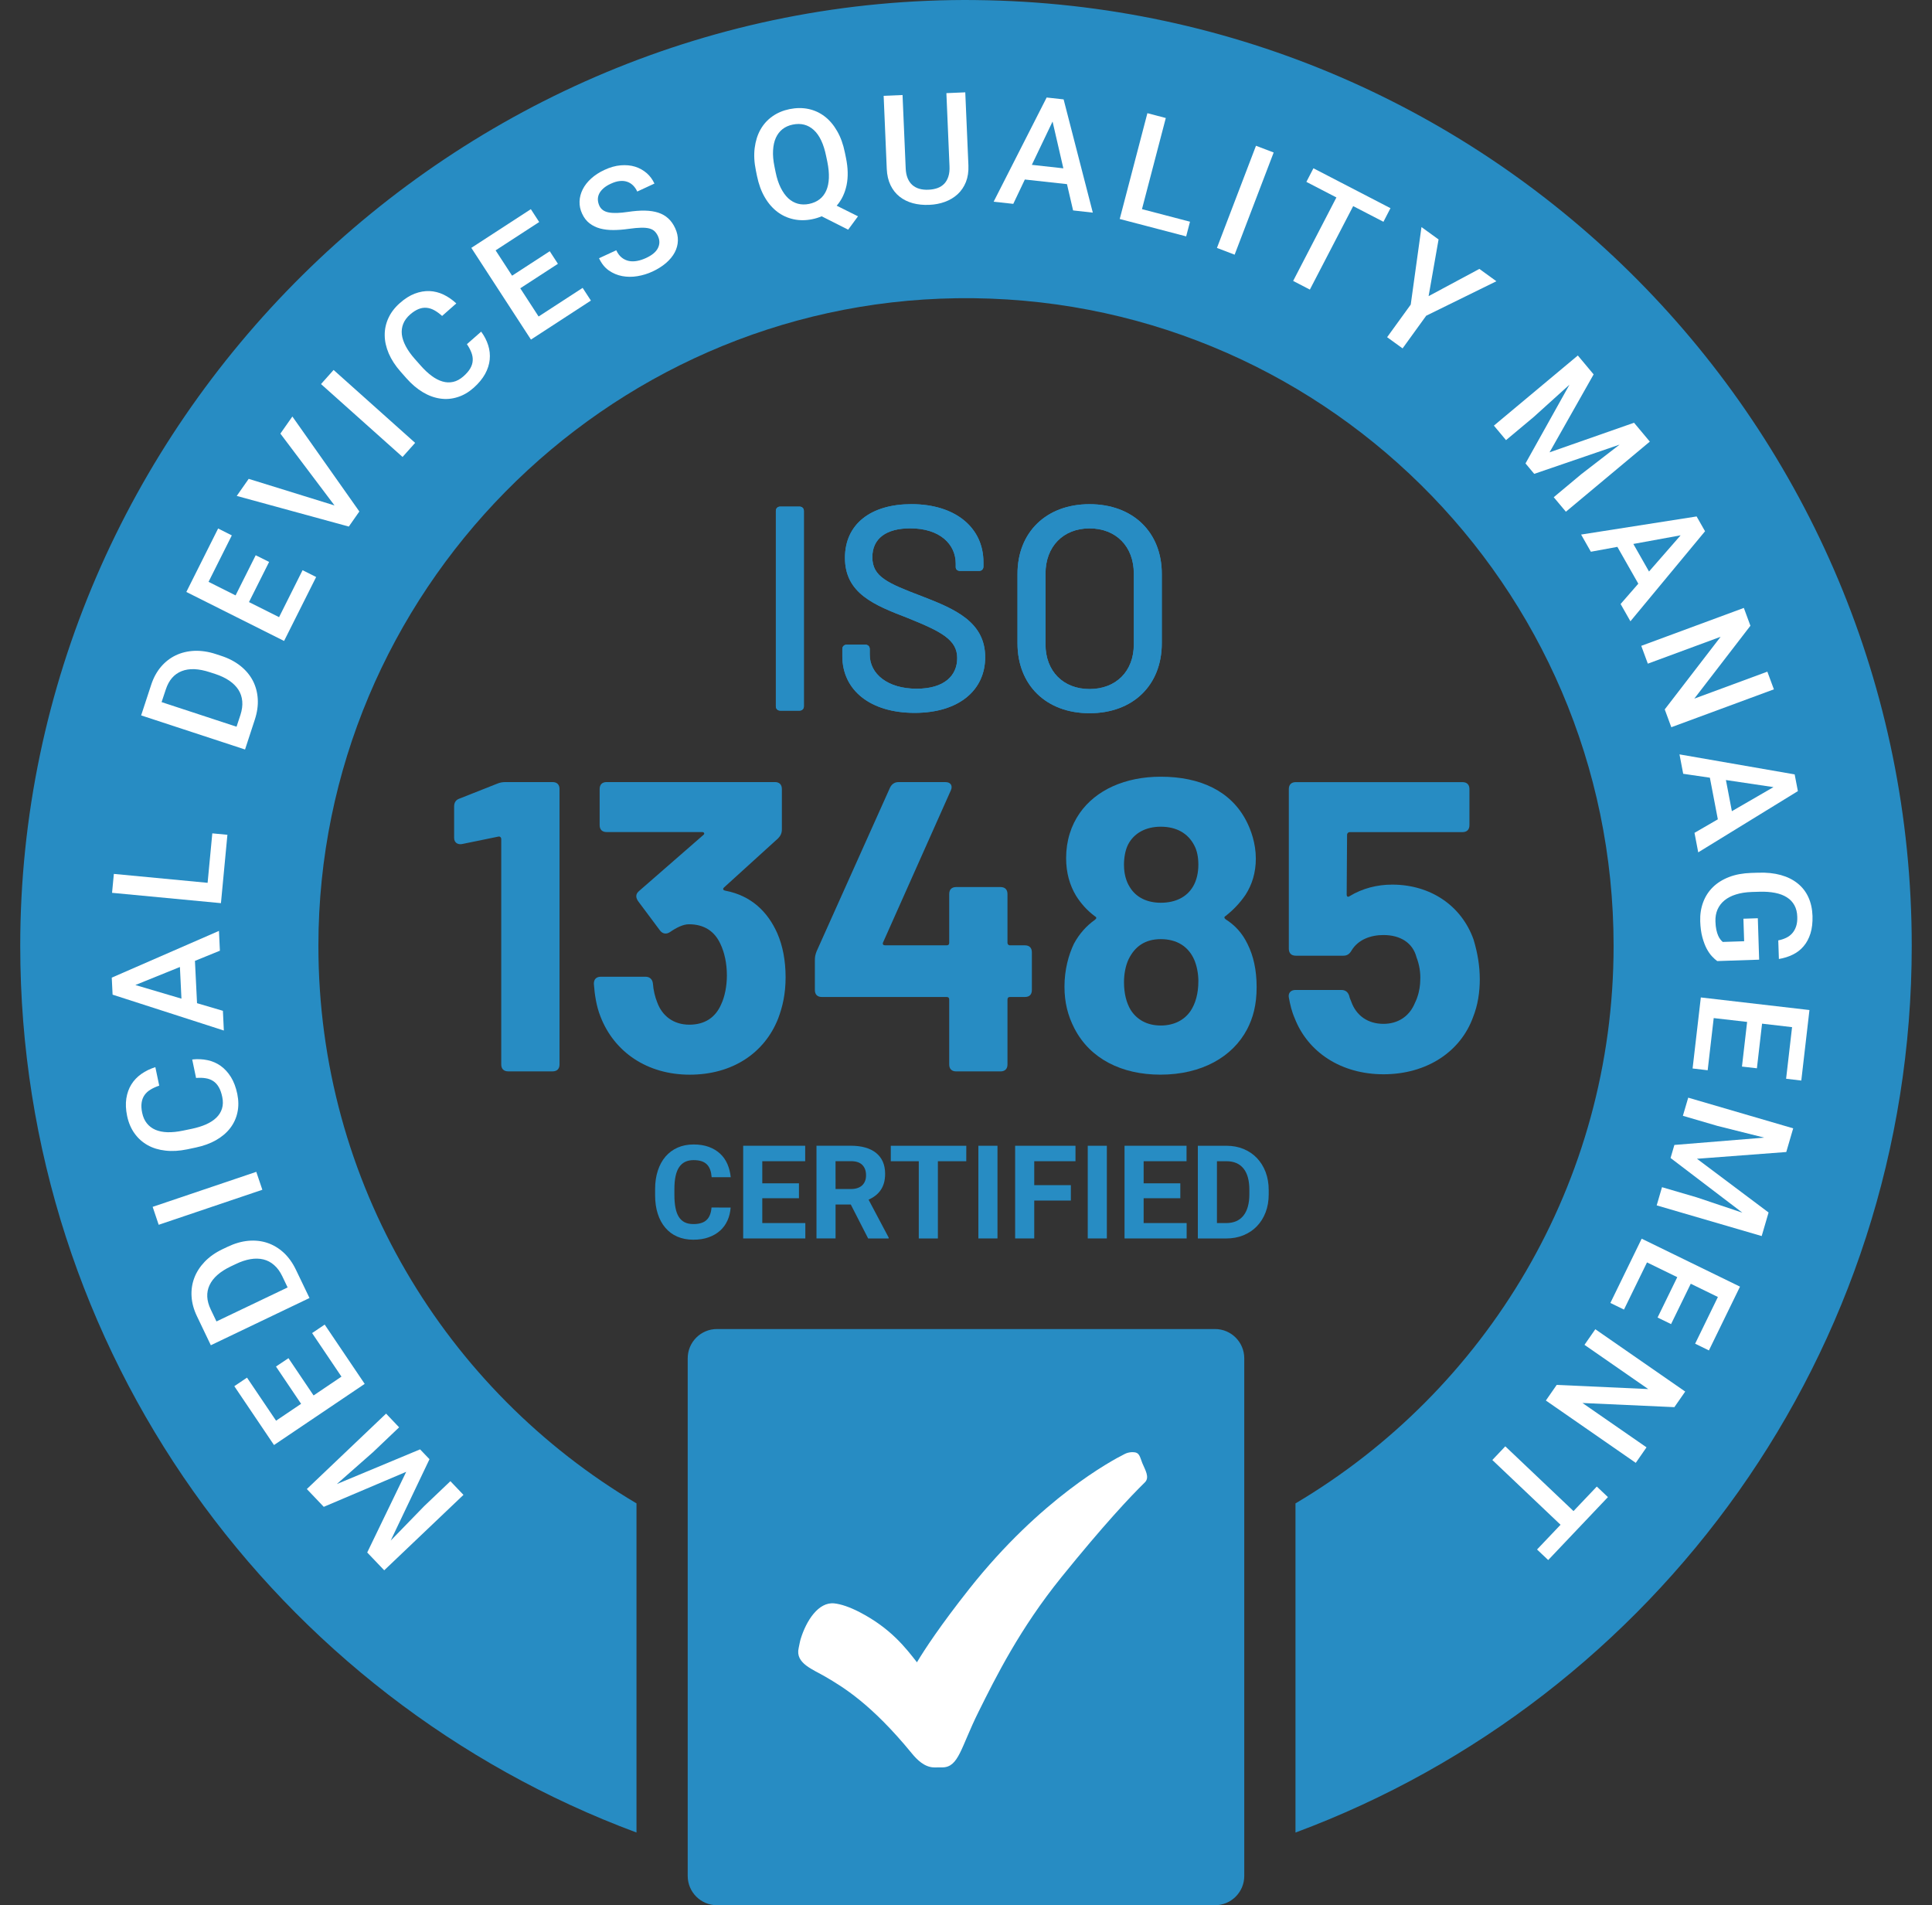
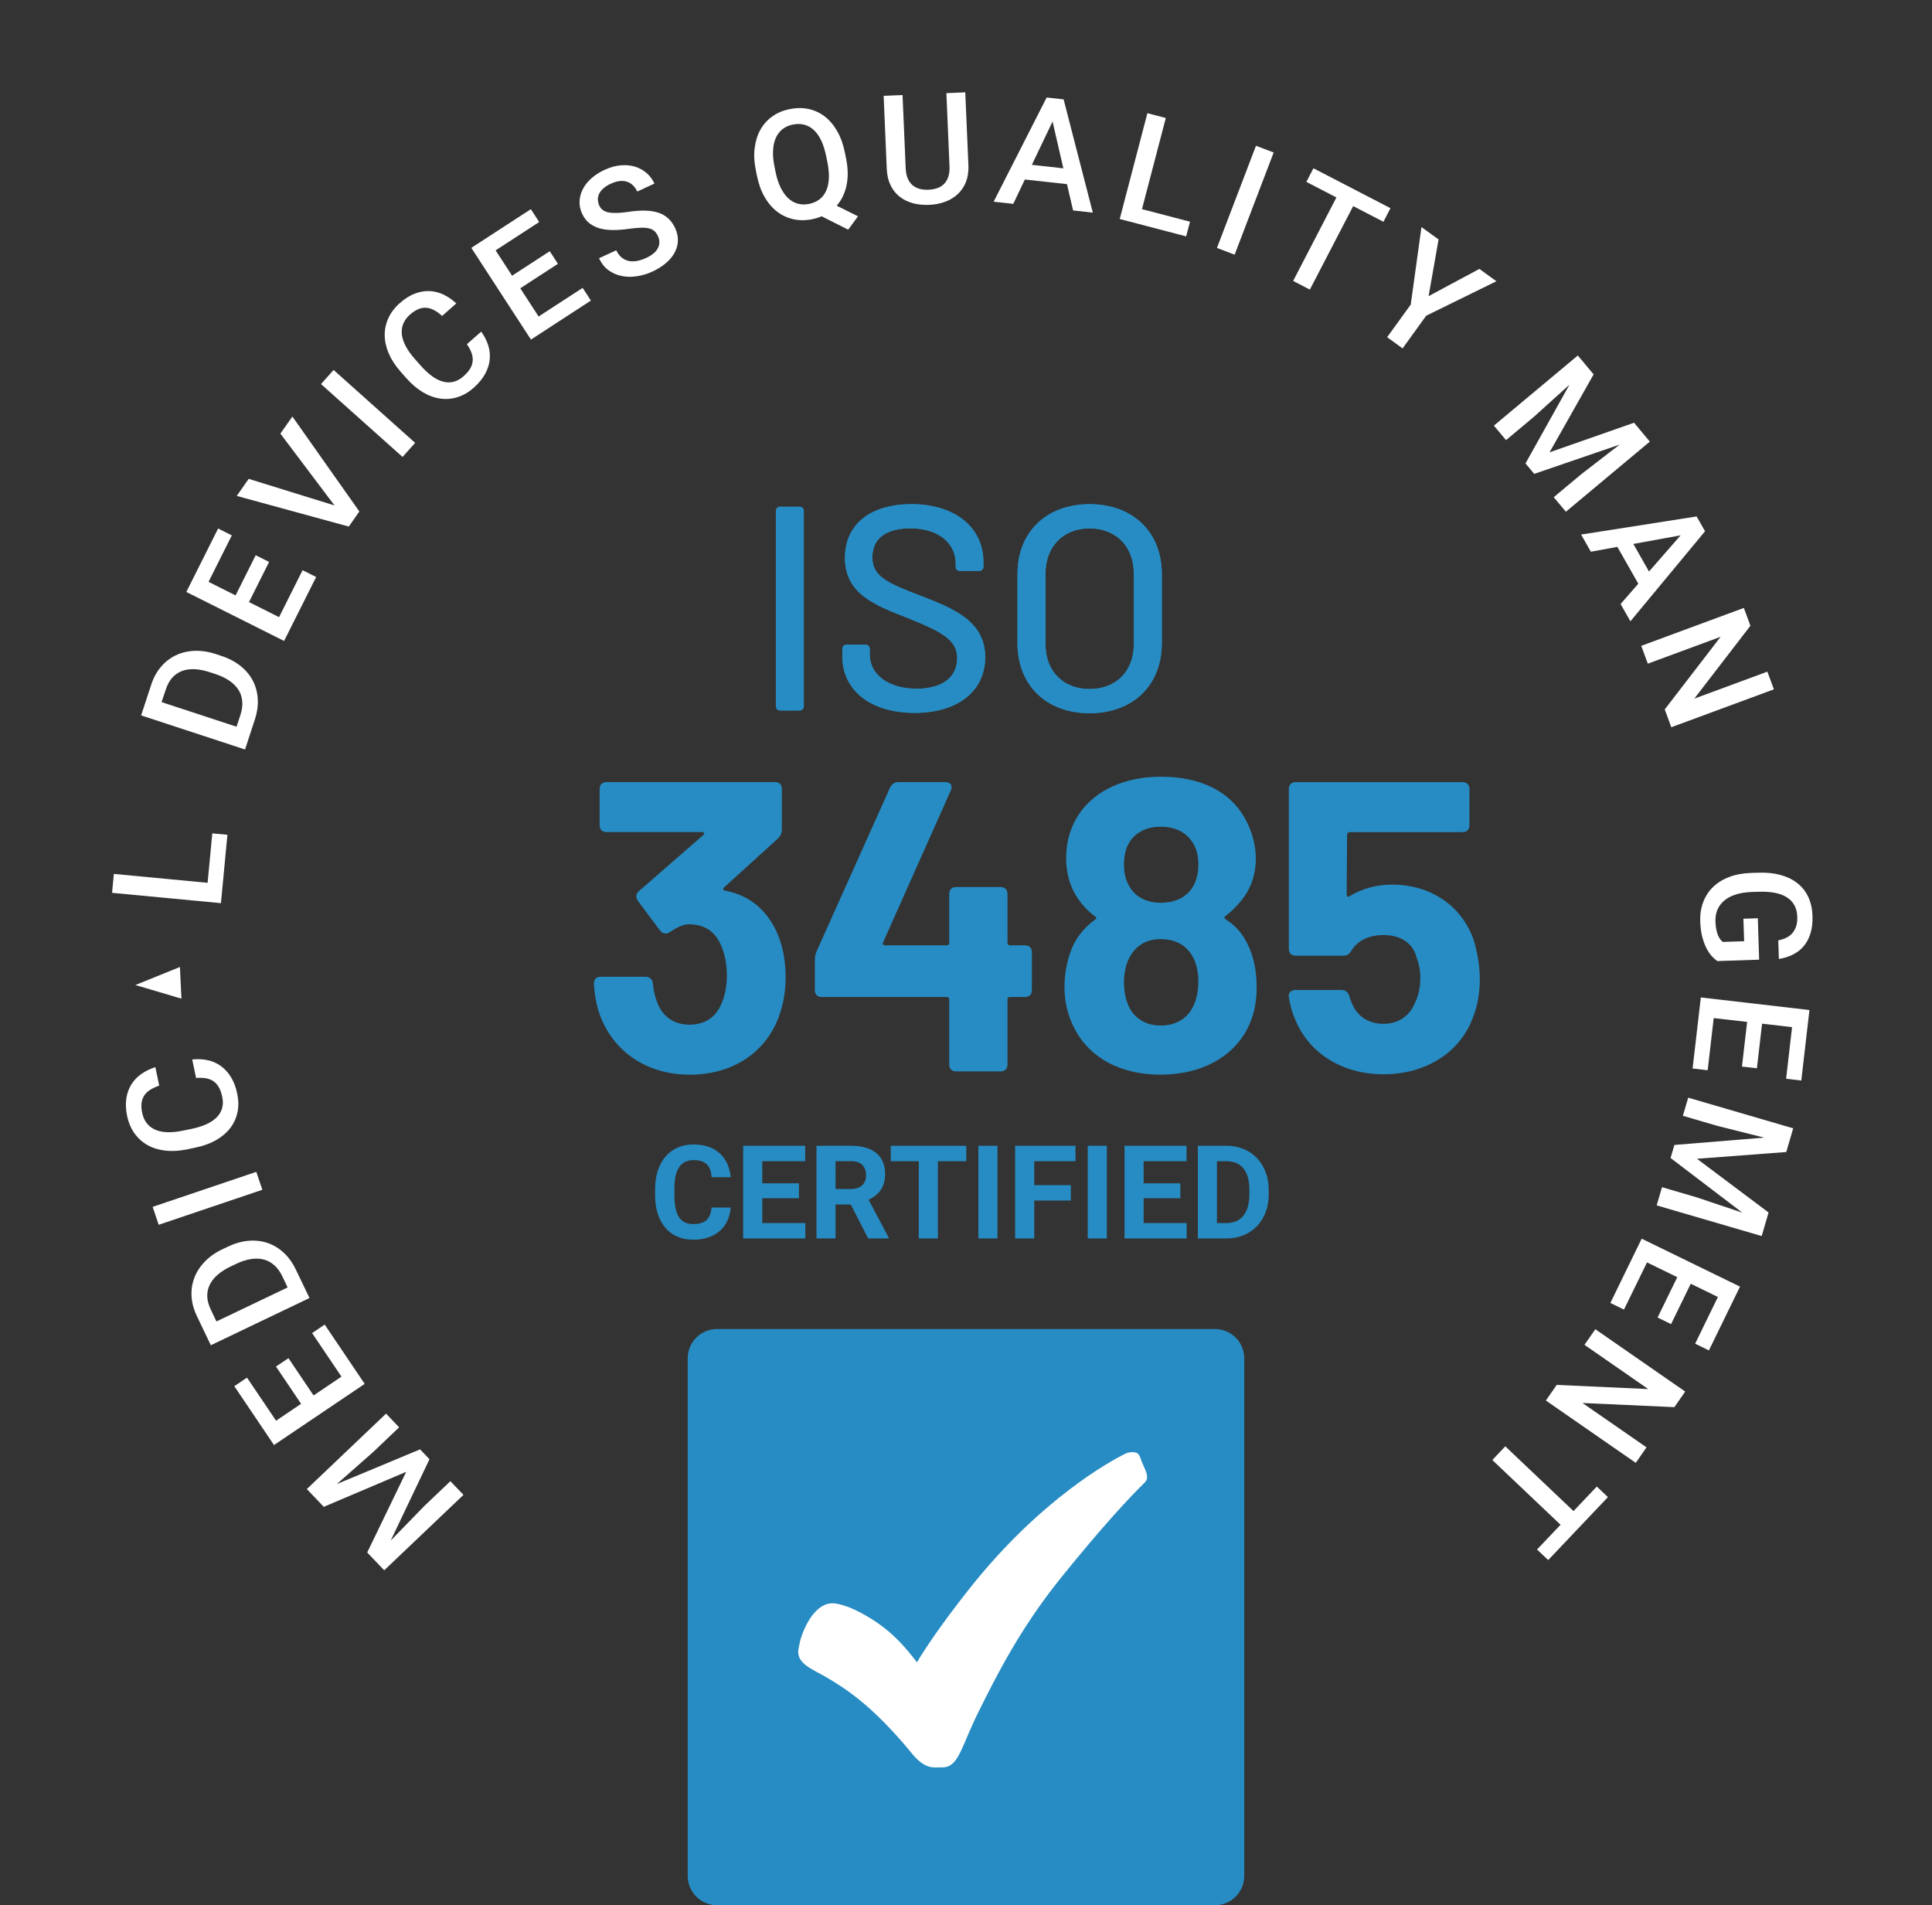
<svg xmlns="http://www.w3.org/2000/svg" fill="none" height="71" viewBox="0 0 72 71" width="72">
  <rect x="0" y="0" width="72" height="71" fill="#333333" stroke="none" />
-   <path d="m36.366.002c-19.446-.198-35.612 15.797-35.612 35.245 0 15.147 9.556 28.059 22.966 33.044v-12.266c-7.099-4.205-11.86-11.943-11.854-20.792.007-13.127 10.663-23.936 23.789-24.119 13.487-.187 24.479 10.688 24.479 24.133 0 8.844-4.759 16.576-11.855 20.779v12.266c13.412-4.985 22.966-17.898 22.966-33.044 0-19.344-15.582-35.048-34.879-35.245z" fill="#278cc3" />
  <path d="m25.629 69.909v-19.29c0-.603.488-1.091 1.091-1.091h18.559c.603 0 1.091.488 1.091 1.091v19.29c0 .603-.488 1.091-1.091 1.091h-18.559c-.603 0-1.091-.488-1.091-1.091z" fill="#278cc3" />
-   <path d="m28.914 26.32v-7.279c0-.098.065-.162.164-.162h.716c.098 0 .164.064.164.162v7.279c0 .097-.066.162-.164.162h-.716c-.098 0-.164-.066-.164-.162z" fill="#278cc3" />
  <path d="m31.391 24.45v-.261c0-.098.066-.164.162-.164h.696c.098 0 .164.065.164.164v.206c0 .717.662 1.271 1.749 1.271 1.032 0 1.51-.49 1.51-1.142 0-.683-.587-.988-1.858-1.499-1.238-.477-2.325-.912-2.325-2.237 0-1.26.967-2 2.478-2 1.629 0 2.683.869 2.683 2.162v.162c0 .098-.066.164-.164.164h-.705c-.098 0-.164-.055-.164-.142v-.13c0-.728-.597-1.315-1.694-1.315-.901 0-1.413.381-1.413 1.076 0 .727.565.967 1.847 1.455 1.206.467 2.358.945 2.358 2.271 0 1.238-.989 2.075-2.63 2.075-1.641 0-2.694-.836-2.694-2.118z" fill="#278cc3" />
  <path d="m42.254 24.015v-2.639c0-1.011-.663-1.685-1.65-1.685-.978 0-1.641.674-1.641 1.685v2.639c0 1.0.663 1.663 1.641 1.663.988 0 1.65-.663 1.65-1.663zm-4.335-.044v-2.585c0-1.554 1.076-2.597 2.684-2.597 1.618 0 2.694 1.044 2.694 2.597v2.585c0 1.565-1.076 2.608-2.694 2.608-1.608 0-2.684-1.043-2.684-2.608z" fill="#278cc3" />
  <path d="m28.914 26.32v-7.279c0-.098.065-.162.164-.162h.716c.098 0 .164.064.164.162v7.279c0 .097-.066.162-.164.162h-.716c-.098 0-.164-.066-.164-.162z" fill="#278cc3" />
  <path d="m31.391 24.45v-.261c0-.098.066-.164.162-.164h.696c.098 0 .164.065.164.164v.206c0 .717.662 1.271 1.749 1.271 1.032 0 1.51-.49 1.51-1.142 0-.683-.587-.988-1.858-1.499-1.238-.477-2.325-.912-2.325-2.237 0-1.26.967-2 2.478-2 1.629 0 2.683.869 2.683 2.162v.162c0 .098-.066.164-.164.164h-.705c-.098 0-.164-.055-.164-.142v-.13c0-.728-.597-1.315-1.694-1.315-.901 0-1.413.381-1.413 1.076 0 .727.565.967 1.847 1.455 1.206.467 2.358.945 2.358 2.271 0 1.238-.989 2.075-2.63 2.075-1.641 0-2.694-.836-2.694-2.118z" fill="#278cc3" />
  <path d="m42.254 24.015v-2.639c0-1.011-.663-1.685-1.65-1.685-.978 0-1.641.674-1.641 1.685v2.639c0 1.0.663 1.663 1.641 1.663.988 0 1.65-.663 1.65-1.663zm-4.335-.044v-2.585c0-1.554 1.076-2.597 2.684-2.597 1.618 0 2.694 1.044 2.694 2.597v2.585c0 1.565-1.076 2.608-2.694 2.608-1.608 0-2.684-1.043-2.684-2.608z" fill="#278cc3" />
-   <path d="m18.85 29.145h1.74c.169 0 .262.093.262.262v10.257c0 .169-.093.262-.262.262h-1.648c-.169 0-.262-.093-.262-.262v-8.394c0-.061-.046-.108-.108-.093l-1.356.278c-.169.03-.292-.063-.292-.232v-1.17c0-.139.061-.247.199-.292l1.402-.555c.108-.046.201-.061.323-.061z" fill="#278cc3" />
  <path d="m29.277 36.414c0 .617-.108 1.094-.277 1.541-.509 1.293-1.71 2.094-3.297 2.094-1.586 0-2.818-.847-3.327-2.171-.153-.385-.215-.816-.245-1.217 0-.169.093-.262.262-.262h1.663c.154 0 .262.093.277.262.016.231.078.492.154.678.185.524.617.847 1.202.847.57 0 .97-.262 1.185-.754.139-.293.215-.693.215-1.079 0-.462-.091-.862-.245-1.185-.215-.462-.6-.724-1.17-.724-.215 0-.462.123-.709.293-.138.091-.277.061-.37-.063l-.816-1.093c-.093-.139-.093-.262.03-.37l2.403-2.095c.061-.046.031-.108-.046-.108h-3.557c-.169 0-.262-.093-.262-.262v-1.339c0-.169.093-.262.262-.262h6.267c.171 0 .262.093.262.262v1.508c0 .124-.046.232-.138.325l-2.017 1.832c-.063.061-.031.108.061.123.955.185 1.57.786 1.925 1.588.201.461.308 1.016.308 1.631z" fill="#278cc3" />
  <path d="m38.455 35.491v1.401c0 .171-.091.262-.262.262h-.554c-.061 0-.093.031-.093.093v2.418c0 .169-.093.262-.262.262h-1.648c-.169 0-.262-.093-.262-.262v-2.418c0-.061-.031-.093-.093-.093h-4.651c-.169 0-.262-.091-.262-.262v-1.109c0-.123.016-.199.061-.323l2.742-6.113c.061-.124.169-.201.308-.201h1.755c.201 0 .277.139.201.308l-2.526 5.667c-.03.076.016.108.078.108h2.294c.061 0 .093-.031.093-.093v-1.817c0-.169.093-.262.262-.262h1.648c.169 0 .262.093.262.262v1.817c0 .046.031.093.093.093h.554c.171 0 .262.093.262.262z" fill="#278cc3" />
  <path d="m44.66 36.568c0-.292-.061-.585-.154-.801-.215-.492-.646-.769-1.247-.769-.587 0-.971.277-1.202.754-.108.231-.169.539-.169.847 0 .431.091.769.245 1.031.232.37.617.587 1.125.587.492 0 .877-.201 1.109-.54.184-.277.292-.646.292-1.109zm-2.772-4.328c0 .308.076.602.215.817.231.385.646.585 1.155.585.554 0 .97-.215 1.2-.6.139-.232.201-.524.201-.817 0-.277-.046-.524-.154-.724-.231-.446-.661-.693-1.247-.693-.57 0-1.001.247-1.217.663-.108.215-.154.492-.154.769zm4.943 4.543c0 .678-.138 1.155-.353 1.571-.54 1.032-1.694 1.694-3.235 1.694-1.432 0-2.617-.585-3.203-1.724-.247-.479-.37-.971-.37-1.556 0-.632.154-1.185.353-1.601.201-.37.462-.663.786-.893.061-.046.061-.093 0-.124-.292-.215-.524-.477-.708-.769-.231-.385-.37-.847-.37-1.402 0-.646.184-1.215.507-1.678.602-.863 1.695-1.356 3.02-1.356 1.478 0 2.617.539 3.188 1.648.169.323.355.832.355 1.402 0 .524-.139.97-.386 1.354-.199.293-.446.555-.739.786-.061.031-.061.078 0 .124.34.215.617.507.817.923.215.431.338.955.338 1.601z" fill="#278cc3" />
  <path d="m55.148 36.477c0 .507-.076.985-.247 1.416-.461 1.294-1.724 2.141-3.342 2.141-1.571 0-2.818-.816-3.312-2.095-.108-.245-.169-.507-.216-.769-.03-.169.078-.278.247-.278h1.709c.154 0 .247.078.293.215.015.078.046.139.076.217.185.522.617.831 1.202.831.539 0 .94-.277 1.14-.708.045-.108.091-.185.123-.293.076-.215.108-.461.108-.631.015-.261-.031-.569-.139-.847-.138-.539-.6-.831-1.232-.831-.477 0-.94.169-1.185.569-.078.139-.171.201-.308.201h-1.772c-.169 0-.262-.091-.262-.262v-5.944c0-.169.093-.262.262-.262h6.207c.169 0 .262.093.262.262v1.339c0 .169-.093.262-.262.262h-4.205c-.046 0-.093.046-.093.093l-.015 2.233c0 .076.046.108.108.061.477-.292 1.032-.431 1.586-.431 1.432 0 2.587.786 3.035 2.049.154.509.231 1.001.231 1.464z" fill="#278cc3" />
  <g fill="#fff">
    <path d="m34.822 65.865c-.368 0-.655-.296-.838-.52-1.521-1.858-2.579-2.481-3.211-2.853-.477-.282-1.144-.503-1.009-1.077.026-.112.041-.222.071-.325.211-.698.67-1.402 1.258-1.338.245.026.574.135.947.329 1.169.608 1.721 1.342 2.132 1.866.282-.472.868-1.368 1.961-2.75 2.66-3.355 5.283-4.764 5.782-5.013.078-.04.162-.061.252-.067l.041-.001c.267 0 .263.162.364.41s.285.528.094.716c-.552.54-1.538 1.59-3.102 3.524-1.558 1.927-2.45 3.725-3.102 5.037-.66 1.329-.732 2.061-1.349 2.061z" />
    <path d="m13.685 57.855 1.453-3.006-3.072 1.305-.631-.663 2.953-2.811.486.511-.973.926-1.35 1.189 3.104-1.294.351.367-1.446 3.033 1.252-1.288.973-.926.487.51-2.953 2.811z" />
    <path d="m10.75 50.614.936 1.389 1.039-.701-1.094-1.623.469-.317 1.491 2.21-3.38 2.279-1.479-2.193.473-.319 1.083 1.605.933-.629-.936-1.389z" />
    <path d="m8.067 49.245 2.652-1.267-.199-.417c-.083-.173-.184-.312-.304-.416-.119-.105-.252-.175-.4-.211-.147-.035-.308-.04-.483-.01-.175.03-.357.09-.548.183l-.188.089c-.398.191-.661.424-.788.697-.128.274-.113.577.045.907zm3.467-.873-3.677 1.76-.52-1.087c-.117-.245-.184-.49-.198-.731-.015-.243.019-.473.102-.692.082-.218.213-.42.389-.604.177-.183.398-.34.664-.466l.183-.087c.266-.127.525-.202.777-.225.254-.022.491.004.713.079.221.075.423.196.606.364.181.169.333.381.454.634z" />
    <path d="m9.551 43.67.226.668-3.863 1.305-.225-.668z" />
    <path d="m7.163 39.483c.199-.022.389-.014.57.025.18.038.345.109.492.214s.274.244.382.417c.106.172.185.382.236.626.05.245.053.476.005.693-.046.217-.138.412-.271.585-.135.175-.311.323-.526.446-.217.124-.469.215-.758.276l-.322.068c-.288.059-.555.075-.805.046-.248-.027-.471-.095-.664-.203-.194-.109-.357-.254-.488-.438-.132-.183-.224-.4-.277-.651-.049-.237-.059-.454-.029-.651.031-.198.093-.372.188-.524.095-.153.22-.282.372-.39.153-.108.327-.191.521-.254l.145.69c-.123.042-.231.09-.323.147-.094.056-.168.124-.225.205-.056.081-.093.176-.108.284-.016.108-.01.233.02.375.033.158.091.289.176.394.083.105.19.185.319.241.128.054.28.085.451.09.173.004.364-.015.574-.059l.329-.068c.199-.042.376-.097.532-.165.155-.07.284-.153.383-.25.101-.097.172-.21.211-.338.04-.128.044-.273.01-.434-.031-.15-.075-.273-.131-.368-.056-.097-.125-.172-.207-.225-.082-.053-.176-.089-.282-.105-.106-.018-.225-.021-.356-.01z" />
-     <path d="m6.762 37.216-.057-1.18-1.66.672zm.503-1.408.078 1.577.964.284.035.735-4.146-1.337-.031-.634 3.995-1.742.035.738z" />
+     <path d="m6.762 37.216-.057-1.18-1.66.672zz" />
    <path d="m7.737 32.899.175-1.843.563.053-.241 2.548-4.058-.385.067-.705z" />
    <path d="m6.022 26.165 2.793.917.145-.439c.059-.183.082-.352.068-.51s-.061-.301-.143-.428c-.082-.128-.196-.241-.342-.341-.146-.1-.321-.181-.522-.248l-.198-.064c-.42-.138-.771-.153-1.052-.042-.282.111-.48.338-.593.686zm3.11 1.766-3.872-1.271.375-1.143c.085-.259.206-.481.363-.667.157-.184.341-.327.551-.428.211-.101.445-.157.698-.168.255-.009.524.03.803.123l.191.063c.281.091.52.217.719.375.198.158.352.341.461.548.108.209.17.435.185.683.015.248-.022.505-.11.773z" />
    <path d="m10.029 20.941-.75 1.496 1.121.562.876-1.75.506.254-1.195 2.383-3.643-1.826 1.185-2.365.51.257-.867 1.731 1.007.505.75-1.496z" />
    <path d="m12.466 18.836-2.017-2.677.447-.637 2.496 3.539-.393.562-4.176-1.142.445-.636z" />
    <path d="m15.471 16.504-.469.525-3.039-2.716.469-.526z" />
    <path d="m17.932 12.359c.119.162.206.332.261.507.056.176.075.355.057.535-.018.18-.075.359-.173.537-.098.177-.24.349-.428.516-.187.165-.387.281-.599.346-.211.067-.427.085-.644.053-.218-.031-.434-.109-.648-.237-.214-.127-.419-.301-.614-.522l-.218-.247c-.194-.22-.34-.445-.439-.675-.098-.231-.149-.457-.15-.679-.003-.222.044-.436.138-.641s.237-.392.43-.561c.181-.161.366-.277.551-.348.187-.071.37-.102.55-.096.179.008.353.051.522.131.168.081.327.19.477.329l-.529.467c-.096-.086-.192-.157-.286-.209-.096-.053-.192-.085-.291-.094-.097-.009-.198.005-.299.046-.102.04-.207.108-.317.203-.12.106-.206.222-.256.348-.049.124-.067.257-.052.396.016.139.066.285.146.438.081.153.192.31.334.471l.222.251c.135.153.27.28.406.381.136.102.272.172.406.211.134.04.267.045.398.016.131-.029.259-.098.382-.206.115-.101.201-.201.256-.297.055-.096.086-.192.091-.291.007-.097-.01-.196-.048-.297-.038-.101-.093-.206-.168-.315z" />
    <path d="m20.792 9.831-1.403.912.683 1.052 1.641-1.067.308.473-2.234 1.454-2.222-3.418 2.218-1.442.311.479-1.624 1.056.614.944 1.403-.912z" />
    <path d="m24.523 8.804c-.035-.074-.076-.135-.126-.184-.049-.048-.115-.083-.195-.105-.082-.022-.184-.031-.307-.029-.124.003-.277.016-.461.042-.201.029-.39.044-.572.045-.18.001-.345-.018-.494-.057-.149-.04-.281-.104-.396-.192-.116-.089-.209-.209-.278-.36-.07-.149-.101-.3-.096-.456.005-.154.045-.304.117-.449s.177-.28.315-.405c.136-.125.303-.233.498-.323.209-.097.409-.154.603-.17.194-.016.372 0 .535.05.161.05.305.13.43.237s.221.239.293.393l-.641.297c-.041-.09-.093-.166-.157-.229-.063-.061-.135-.108-.218-.135-.083-.029-.176-.038-.278-.027-.102.01-.213.044-.333.1-.115.052-.206.11-.277.175-.072.064-.124.131-.158.202-.034.071-.049.145-.046.22.003.075.022.149.054.221.064.138.181.221.353.252.172.033.409.025.711-.02.237-.035.449-.052.636-.048.187.004.352.03.496.076.145.048.269.119.372.214.104.094.19.216.258.363.072.155.106.311.102.464-.004.153-.044.3-.117.439-.074.14-.181.271-.322.394-.141.121-.311.229-.511.322-.177.082-.364.139-.559.171-.195.033-.383.031-.566-.003-.181-.034-.349-.104-.501-.211-.151-.106-.271-.258-.363-.454l.642-.297c.055.116.121.207.202.271.081.065.169.106.266.127.096.02.199.019.308-.001.111-.02.221-.057.336-.11.224-.104.37-.226.441-.37.071-.143.071-.289.003-.438z" />
    <path d="m30.788 5.818c-.091-.45-.244-.775-.46-.973-.217-.198-.477-.265-.784-.202-.149.03-.276.087-.382.17-.105.083-.188.191-.248.323s-.094.288-.104.468c-.011.18.007.382.053.606l.042.207c.045.224.109.417.19.58.081.162.175.293.281.393.108.098.226.165.357.201.131.035.27.038.419.008.308-.064.522-.229.64-.496.117-.267.131-.627.04-1.076zm.739.065c.078.379.085.719.022 1.02-.064.301-.187.557-.368.762l.794.396-.367.498-.988-.499c-.106.046-.224.083-.352.109-.243.049-.475.05-.697.001-.221-.048-.423-.14-.603-.277-.181-.138-.338-.318-.468-.543-.131-.224-.226-.487-.289-.791l-.041-.202c-.063-.304-.078-.585-.045-.843.033-.258.104-.486.214-.683.112-.198.259-.363.445-.494.184-.131.398-.221.641-.271.25-.05.485-.052.708-.004.224.048.424.141.604.28.18.139.334.321.462.546.13.225.225.49.286.792z" />
    <path d="m35.973 3.441.117 2.724c.009.233-.022.439-.093.618-.072.179-.175.33-.307.453-.134.123-.29.218-.473.285-.181.067-.378.105-.589.113-.218.01-.421-.011-.608-.061-.188-.052-.353-.132-.494-.244-.142-.112-.254-.254-.338-.426-.083-.172-.131-.375-.141-.608l-.116-2.724.704-.03.117 2.724c.005.146.03.27.072.374.044.105.101.19.175.255.075.065.162.113.265.142s.215.04.341.034c.124-.005.237-.027.337-.063.101-.038.184-.093.251-.164.067-.072.117-.162.151-.269.034-.108.048-.233.041-.379l-.116-2.724z" />
    <path d="m38.454 6.143 1.174.13-.402-1.744zm1.309.719-1.57-.172-.431.907-.732-.08 1.976-3.883.632.07 1.088 4.22-.735-.082z" />
    <path d="m42.558 7.794 1.79.468-.143.547-2.476-.648 1.031-3.943.686.18z" />
    <path d="m46.011 9.491-.659-.252 1.455-3.807.659.251z" />
    <path d="m51.557 8.265-1.128-.584-1.614 3.111-.623-.323 1.612-3.111-1.119-.58.263-.507 2.871 1.487z" />
    <path d="m53.24 11.036 1.892-1.015.634.46-2.616 1.285-.88 1.217-.576-.417.88-1.215.4-2.889.637.461z" />
    <path d="m59.39 13.952-1.643 2.905 3.149-1.103.588.703-3.128 2.613-.453-.541 1.031-.861 1.424-1.099-3.182 1.09-.325-.389 1.638-2.934-1.333 1.204-1.031.862-.452-.541 3.128-2.613z" />
    <path d="m60.87 20.271.584 1.027 1.178-1.349zm.185 1.481-.78-1.372-.988.181-.364-.64 4.305-.675.314.552-2.781 3.355-.366-.644z" />
    <path d="m62.285 27.101-.245-.664 2.083-2.707-2.713 1.002-.245-.664 3.823-1.413.245.664-2.091 2.716 2.722-1.005.244.659z" />
-     <path d="m64.32 29.069.222 1.161 1.55-.897zm-.301 1.464-.297-1.551-.994-.146-.138-.723 4.292.746.12.623-3.714 2.282-.139-.727z" />
    <path d="m63.996 35.815c-.057-.041-.121-.098-.192-.173-.071-.074-.138-.171-.201-.288-.063-.119-.116-.262-.162-.43-.045-.168-.071-.365-.079-.593-.008-.255.029-.491.109-.707.081-.217.202-.405.363-.563.161-.158.361-.284.602-.377.239-.093.514-.143.827-.154l.269-.008c.31-.011.587.019.833.087.245.068.454.172.627.311.172.138.306.308.4.513s.146.438.155.701c.007.248-.018.465-.076.652-.059.187-.143.345-.255.476-.11.131-.245.235-.402.312-.157.078-.33.132-.52.164l-.023-.694c.106-.02.203-.052.292-.094.087-.042.164-.098.226-.168.063-.071.112-.155.146-.258.034-.101.049-.22.044-.357-.004-.166-.04-.31-.106-.43-.065-.12-.158-.22-.28-.296-.12-.078-.269-.134-.442-.168-.175-.034-.371-.049-.591-.041l-.274.008c-.224.008-.421.038-.593.093-.171.053-.314.128-.428.222-.115.094-.199.207-.258.338-.057.132-.083.28-.078.445.004.12.015.225.034.311.019.086.041.158.067.217.026.059.055.108.085.145s.059.068.086.091l.798-.026-.027-.839.537-.018.049 1.544z" />
    <path d="m64.918 39.747.192-1.664-1.245-.143-.225 1.944-.562-.066.307-2.647 4.048.469-.304 2.628-.566-.067.222-1.923-1.118-.13-.192 1.663z" />
    <path d="m66.569 42.931-3.328.252 2.669 2.002-.257.878-3.913-1.143.198-.678 1.29.378 1.705.572-2.676-2.038.142-.486 3.349-.273-1.742-.436-1.29-.377.199-.676 3.912 1.143z" />
    <path d="m61.773 49.099.734-1.504-1.128-.55-.858 1.758-.507-.247 1.167-2.395 3.664 1.787-1.159 2.377-.513-.251.848-1.74-1.011-.494-.734 1.504z" />
    <path d="m57.61 52.192.404-.582 3.411.155-2.376-1.648.404-.582 3.35 2.323-.404.581-3.425-.155 2.387 1.653-.401.578z" />
    <path d="m57.281 57.744.876-.922-2.542-2.413.483-.51 2.542 2.413.868-.914.415.393-2.226 2.346z" />
  </g>
  <path d="m27.229 45.001c-.014.176-.052.337-.119.484s-.158.273-.276.378-.259.188-.426.247c-.166.06-.357.089-.57.089-.221 0-.42-.038-.597-.115-.176-.076-.325-.187-.447-.332-.123-.143-.217-.318-.282-.522-.066-.205-.098-.435-.098-.689v-.228c0-.255.034-.484.102-.69.067-.206.164-.381.288-.525.124-.143.274-.254.451-.332.177-.078.375-.116.593-.116.214 0 .405.03.57.091.165.06.305.146.421.254.115.108.205.237.27.386.064.15.105.312.123.488h-.711c-.008-.104-.026-.194-.053-.273-.029-.079-.068-.146-.12-.199-.053-.054-.12-.095-.202-.123-.082-.027-.183-.041-.299-.041-.24 0-.42.087-.537.262-.119.175-.177.445-.177.812v.233c0 .179.014.336.04.469.026.135.067.247.123.337.057.09.13.158.218.203.09.045.198.067.325.067.112 0 .209-.012.29-.038.082-.025.149-.063.203-.115.055-.05.097-.116.127-.194.03-.076.049-.166.057-.27z" fill="#278cc3" />
  <path d="m29.775 44.654h-1.367v.925h1.604v.573h-2.316v-3.454h2.311v.576h-1.599v.824h1.367z" fill="#278cc3" />
  <path d="m31.139 44.31h.574c.093 0 .175-.012.246-.037.071-.025.13-.059.176-.104.046-.045.082-.1.105-.162.025-.061.035-.132.035-.209 0-.164-.046-.292-.139-.385-.091-.094-.233-.141-.426-.141h-.572zm.567.577h-.567v1.264h-.711v-3.454h1.282c.199 0 .379.022.536.067.158.045.292.112.401.199.109.089.194.196.252.326.057.13.087.281.087.452 0 .127-.014.24-.042.34-.029.101-.07.19-.124.269-.053.078-.119.146-.194.205-.076.059-.162.109-.256.153l.747 1.41v.034h-.764z" fill="#278cc3" />
  <path d="m36.01 43.274h-1.058v2.878h-.712v-2.878h-1.043v-.576h2.814z" fill="#278cc3" />
  <path d="m37.173 42.698h-.712v3.454h.712z" fill="#278cc3" />
  <path d="m39.908 44.74h-1.365v1.412h-.712v-3.454h2.249v.576h-1.537v.892h1.365z" fill="#278cc3" />
  <path d="m41.249 42.698h-.712v3.454h.712z" fill="#278cc3" />
  <path d="m43.987 44.654h-1.367v.925h1.603v.573h-2.315v-3.454h2.311v.576h-1.599v.824h1.367z" fill="#278cc3" />
  <path d="m45.352 43.274v2.305h.344c.282 0 .496-.093.644-.278.146-.185.22-.452.22-.795v-.161c0-.352-.072-.618-.218-.799-.145-.18-.357-.272-.637-.272zm-.712 2.878v-3.454h1.064c.232 0 .445.04.638.119.194.081.36.192.498.337.139.146.247.319.325.521.076.203.116.427.116.674v.157c0 .247-.038.471-.115.672-.078.202-.185.374-.326.52-.139.145-.307.256-.501.336-.195.079-.409.119-.644.119z" fill="#278cc3" />
</svg>